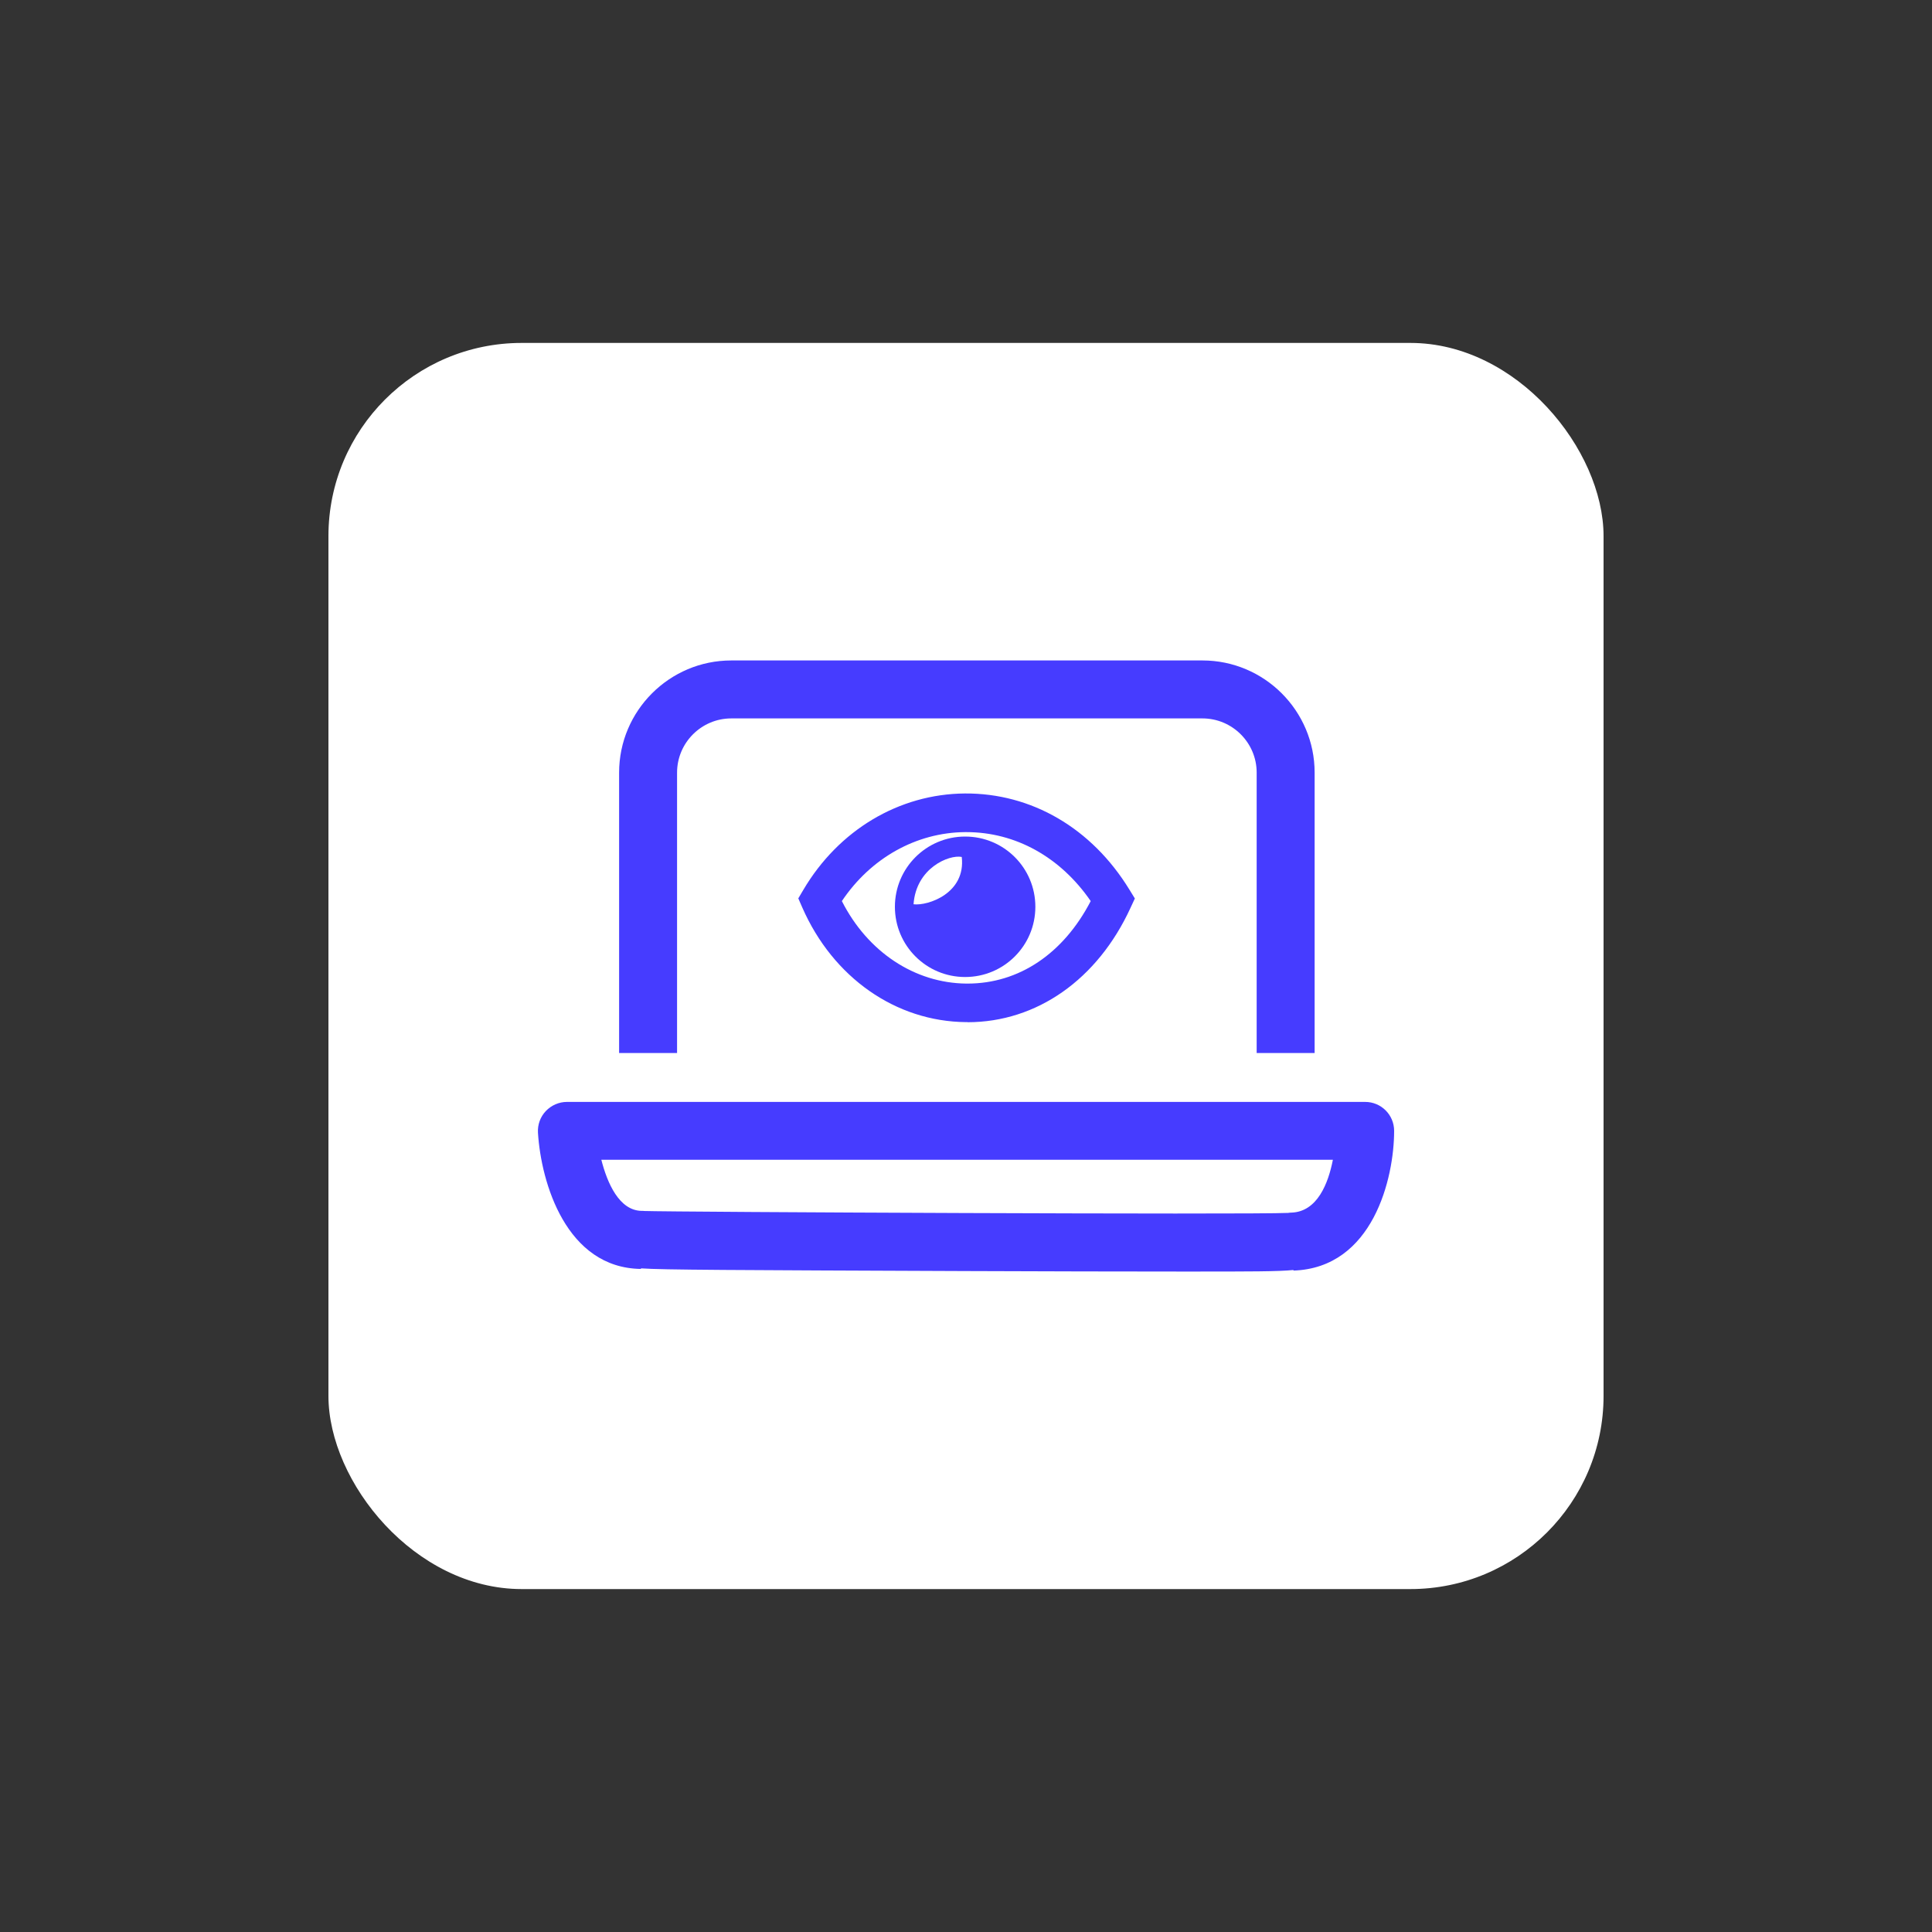
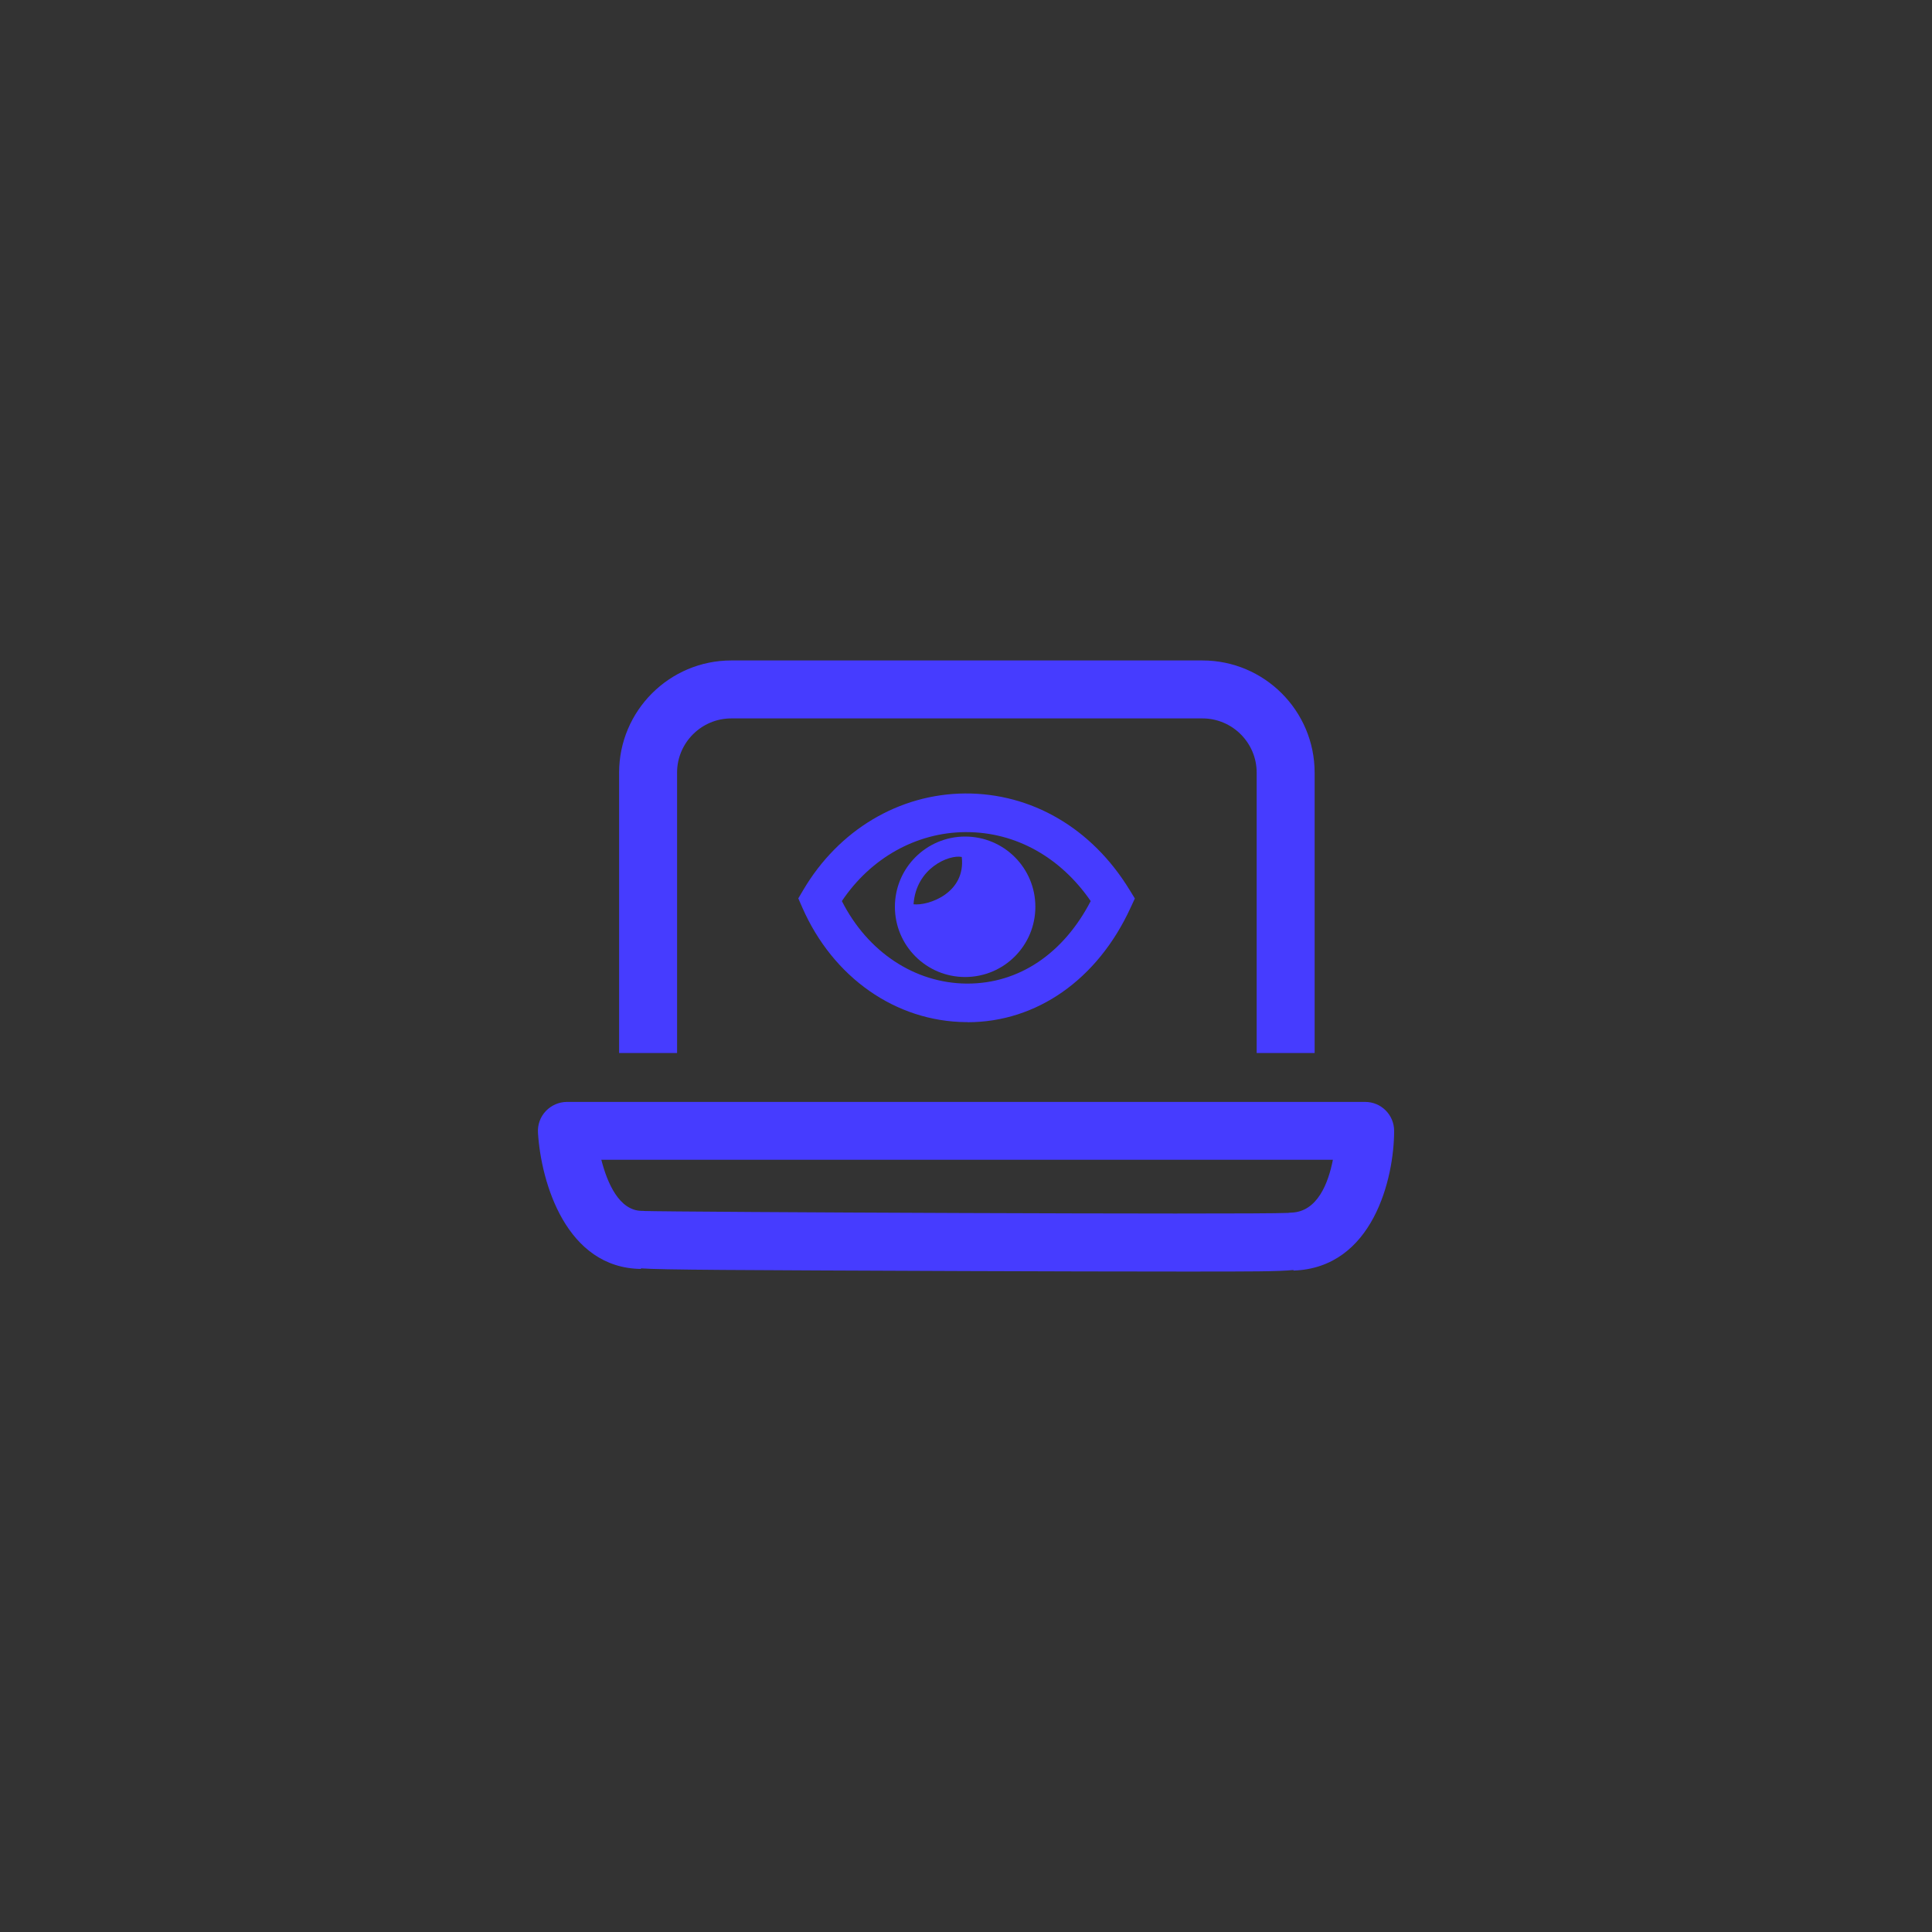
<svg xmlns="http://www.w3.org/2000/svg" id="Layer_1" version="1.1" viewBox="0 0 200 200">
  <rect x="0" y="0" width="200" height="200" fill="#333333" stroke="none" />
  <defs>
    <style>
      .st0 {
        fill: #463cff;
      }

      .st1 {
        fill: #fff;
      }
    </style>
  </defs>
-   <rect class="st1" x="34" y="35.5" width="132" height="129" rx="20" ry="20" />
  <g id="stroke">
    <path class="st0" d="M99.91,86.6c-4.01,0-7.27,3.25-7.27,7.27s3.25,7.27,7.27,7.27,7.27-3.25,7.27-7.27-3.25-7.27-7.27-7.27ZM94.57,93.61c.26-3.76,3.68-5.16,4.99-4.9.44,3.76-3.5,5.08-4.99,4.9Z" />
    <path class="st0" d="M122.28,131.63c-6.21,0-14.22-.02-22.23-.05-24.43-.1-31.41-.12-33.7-.28v.06c-7.73-.1-10.34-8.91-10.66-14.1-.05-.83.24-1.64.81-2.24s1.36-.95,2.19-.95h82.63c1.66,0,3,1.34,3,3,0,4.88-2.18,14.18-10.42,14.46v-.06c-1.56.16-4.52.16-10.71.16h-.9ZM131.1,127.2s0,0,0,0c0,0,0,0,0,0ZM131.1,127.2s0,0,0,0c0,0,0,0,0,0ZM131.1,127.19s0,0,0,0c0,0,0,0,0,0ZM131.11,127.19s0,0,0,0c0,0,0,0,0,0ZM131.11,127.18s0,0,0,0c0,0,0,0,0,0ZM131.11,127.17h0ZM131.12,127.17h0ZM133,125.64c-.07.02-.14.04-.22.07.07-.02.14-.05.22-.07ZM66.62,125.36c3.18.11,62.73.39,66.72.2.11-.02.23-.03.34-.03,2.71-.09,3.83-3.07,4.3-5.47H62.25c.61,2.39,1.84,5.26,4.18,5.29.06,0,.13,0,.19,0Z" />
    <path class="st0" d="M136.09,109.01h-6v-29.03c0-3.09-2.52-5.61-5.61-5.61h-48.78c-3.09,0-5.61,2.52-5.61,5.61v29.03h-6v-29.03c0-6.4,5.21-11.61,11.61-11.61h48.78c6.4,0,11.61,5.21,11.61,11.61v29.03Z" />
    <path class="st0" d="M100.16,105.81c-.05,0-.1,0-.15,0-7.28-.06-13.78-4.61-16.96-11.87l-.41-.94.52-.88c3.66-6.2,9.91-9.93,16.73-9.98,6.88-.04,13.12,3.57,17.03,9.96l.56.91-.45.97c-3.41,7.42-9.71,11.84-16.87,11.84ZM87.15,93.28c2.66,5.25,7.52,8.49,12.89,8.54.04,0,.08,0,.12,0,5.32,0,9.92-3.09,12.75-8.54-3.14-4.56-7.78-7.14-12.88-7.14-.04,0-.08,0-.12,0-5.07.04-9.78,2.69-12.76,7.14Z" />
  </g>
</svg>